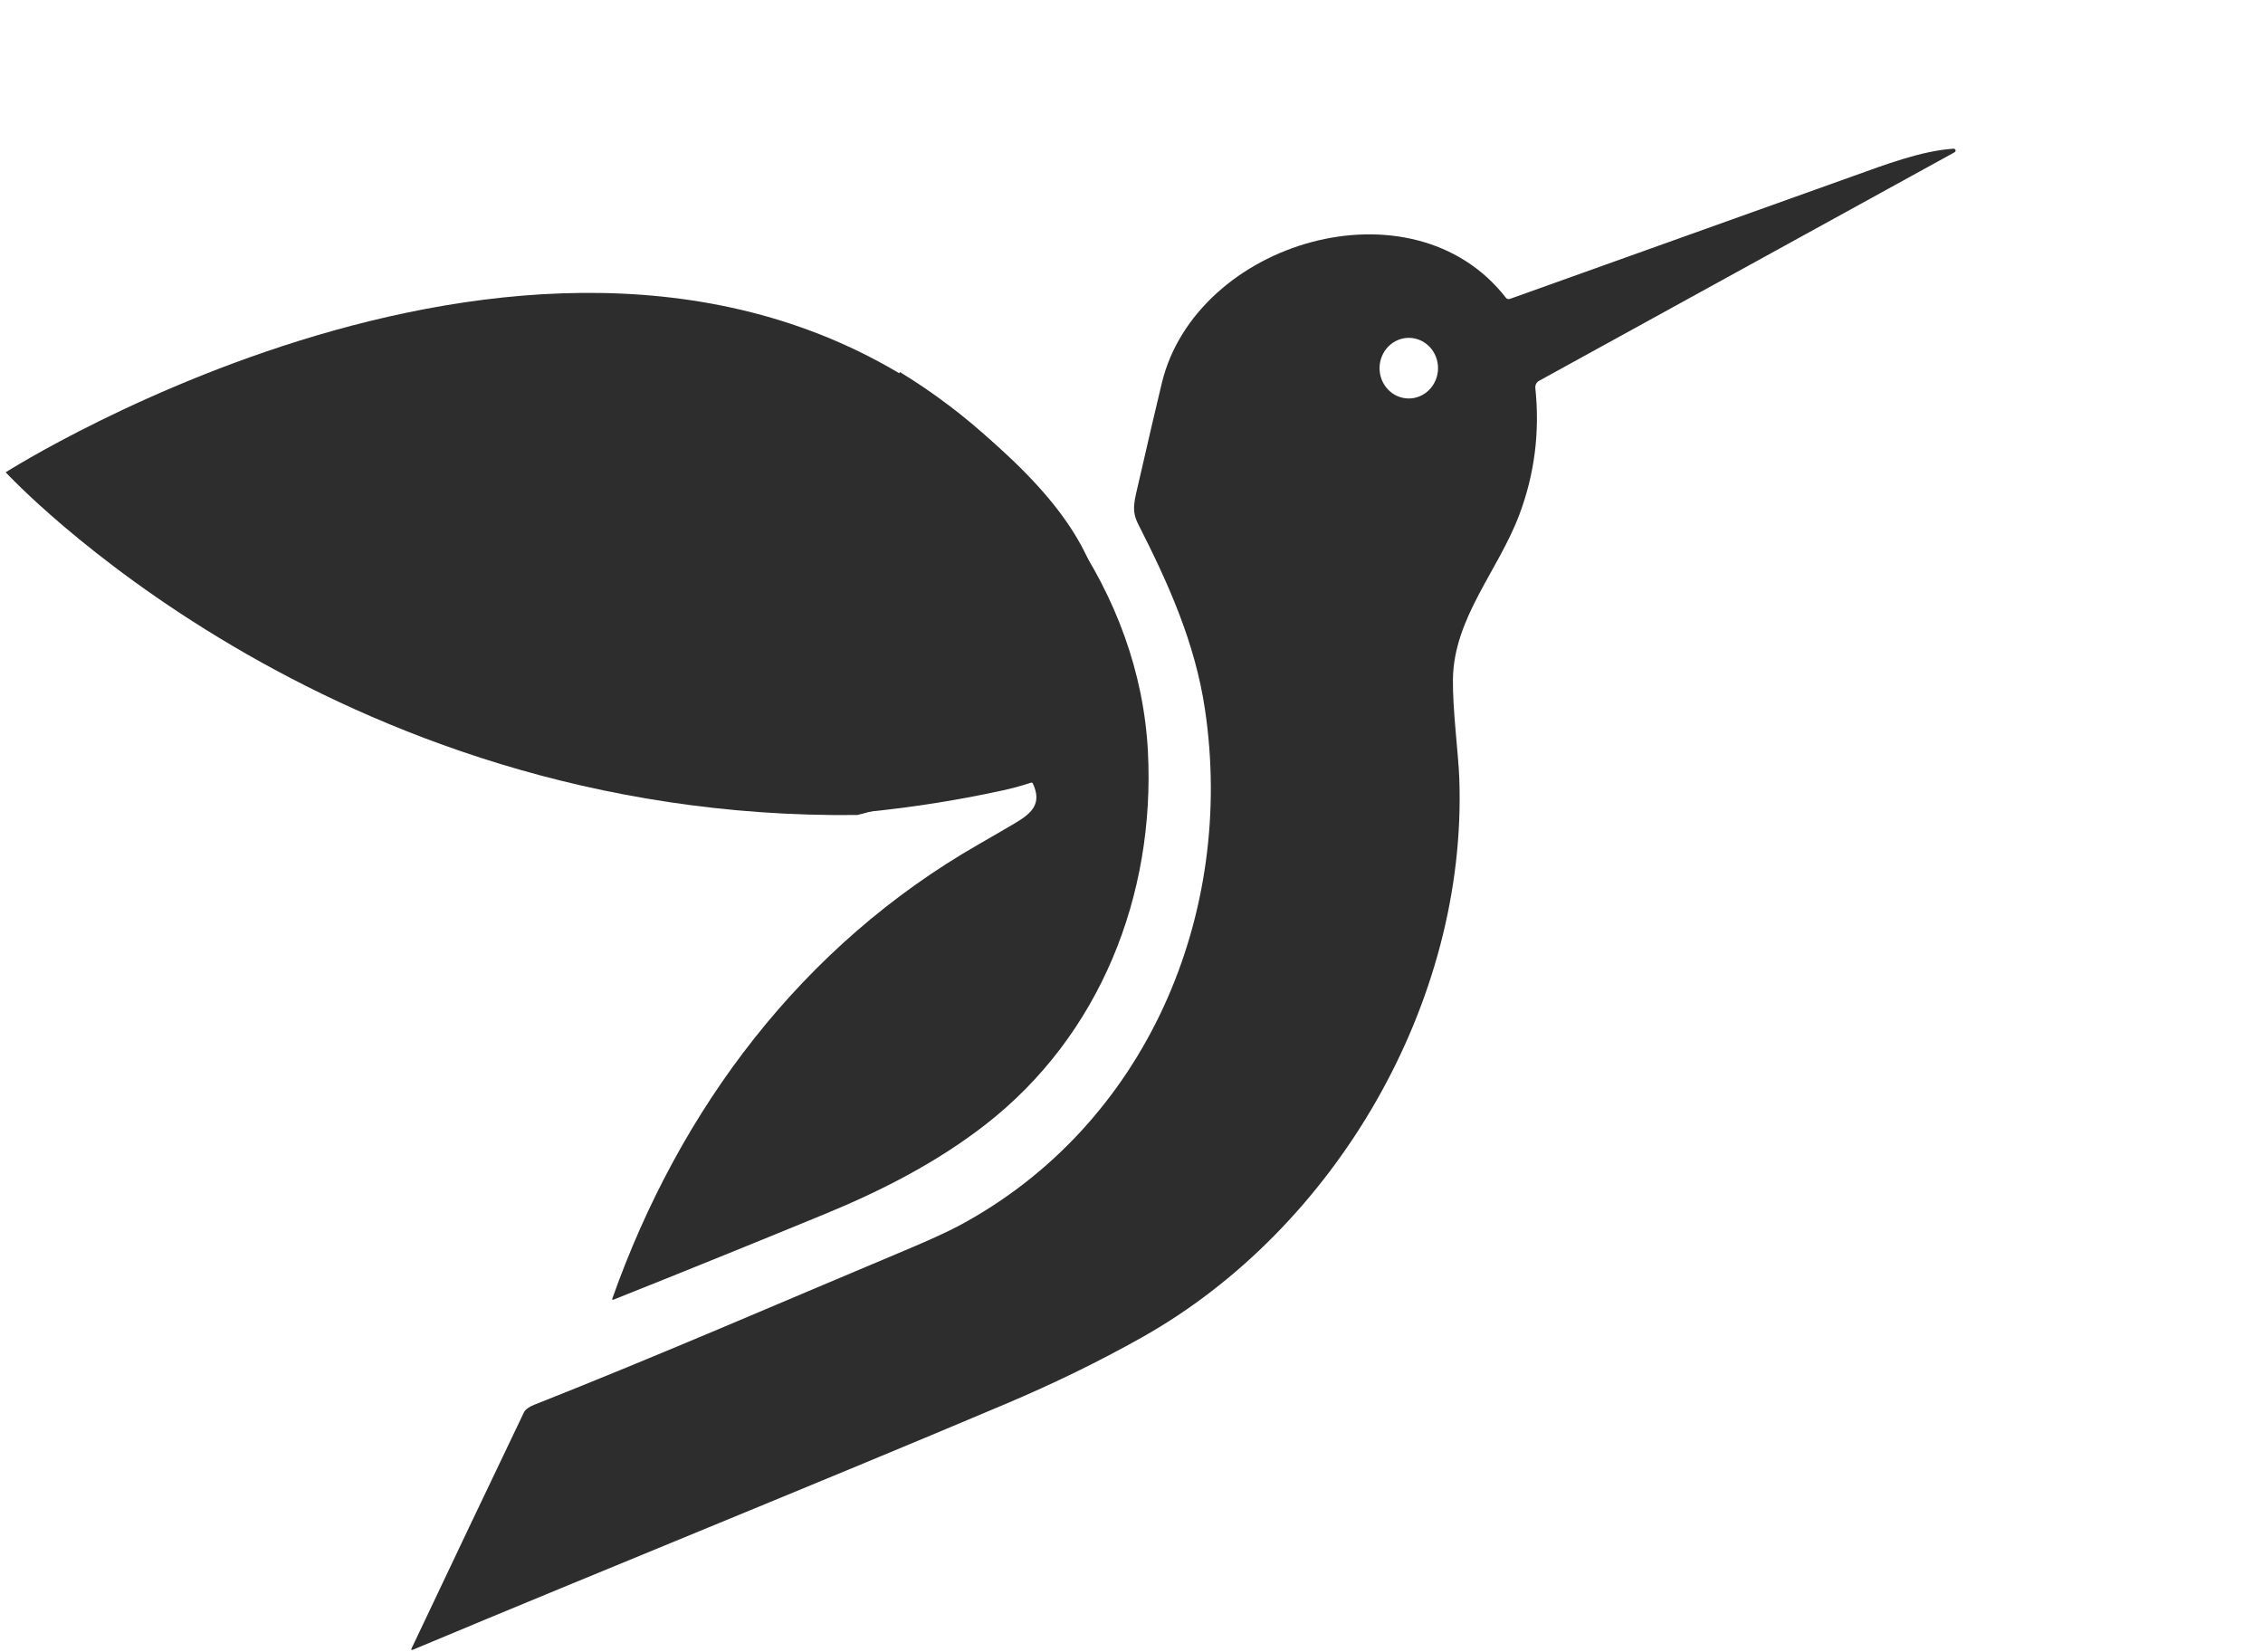
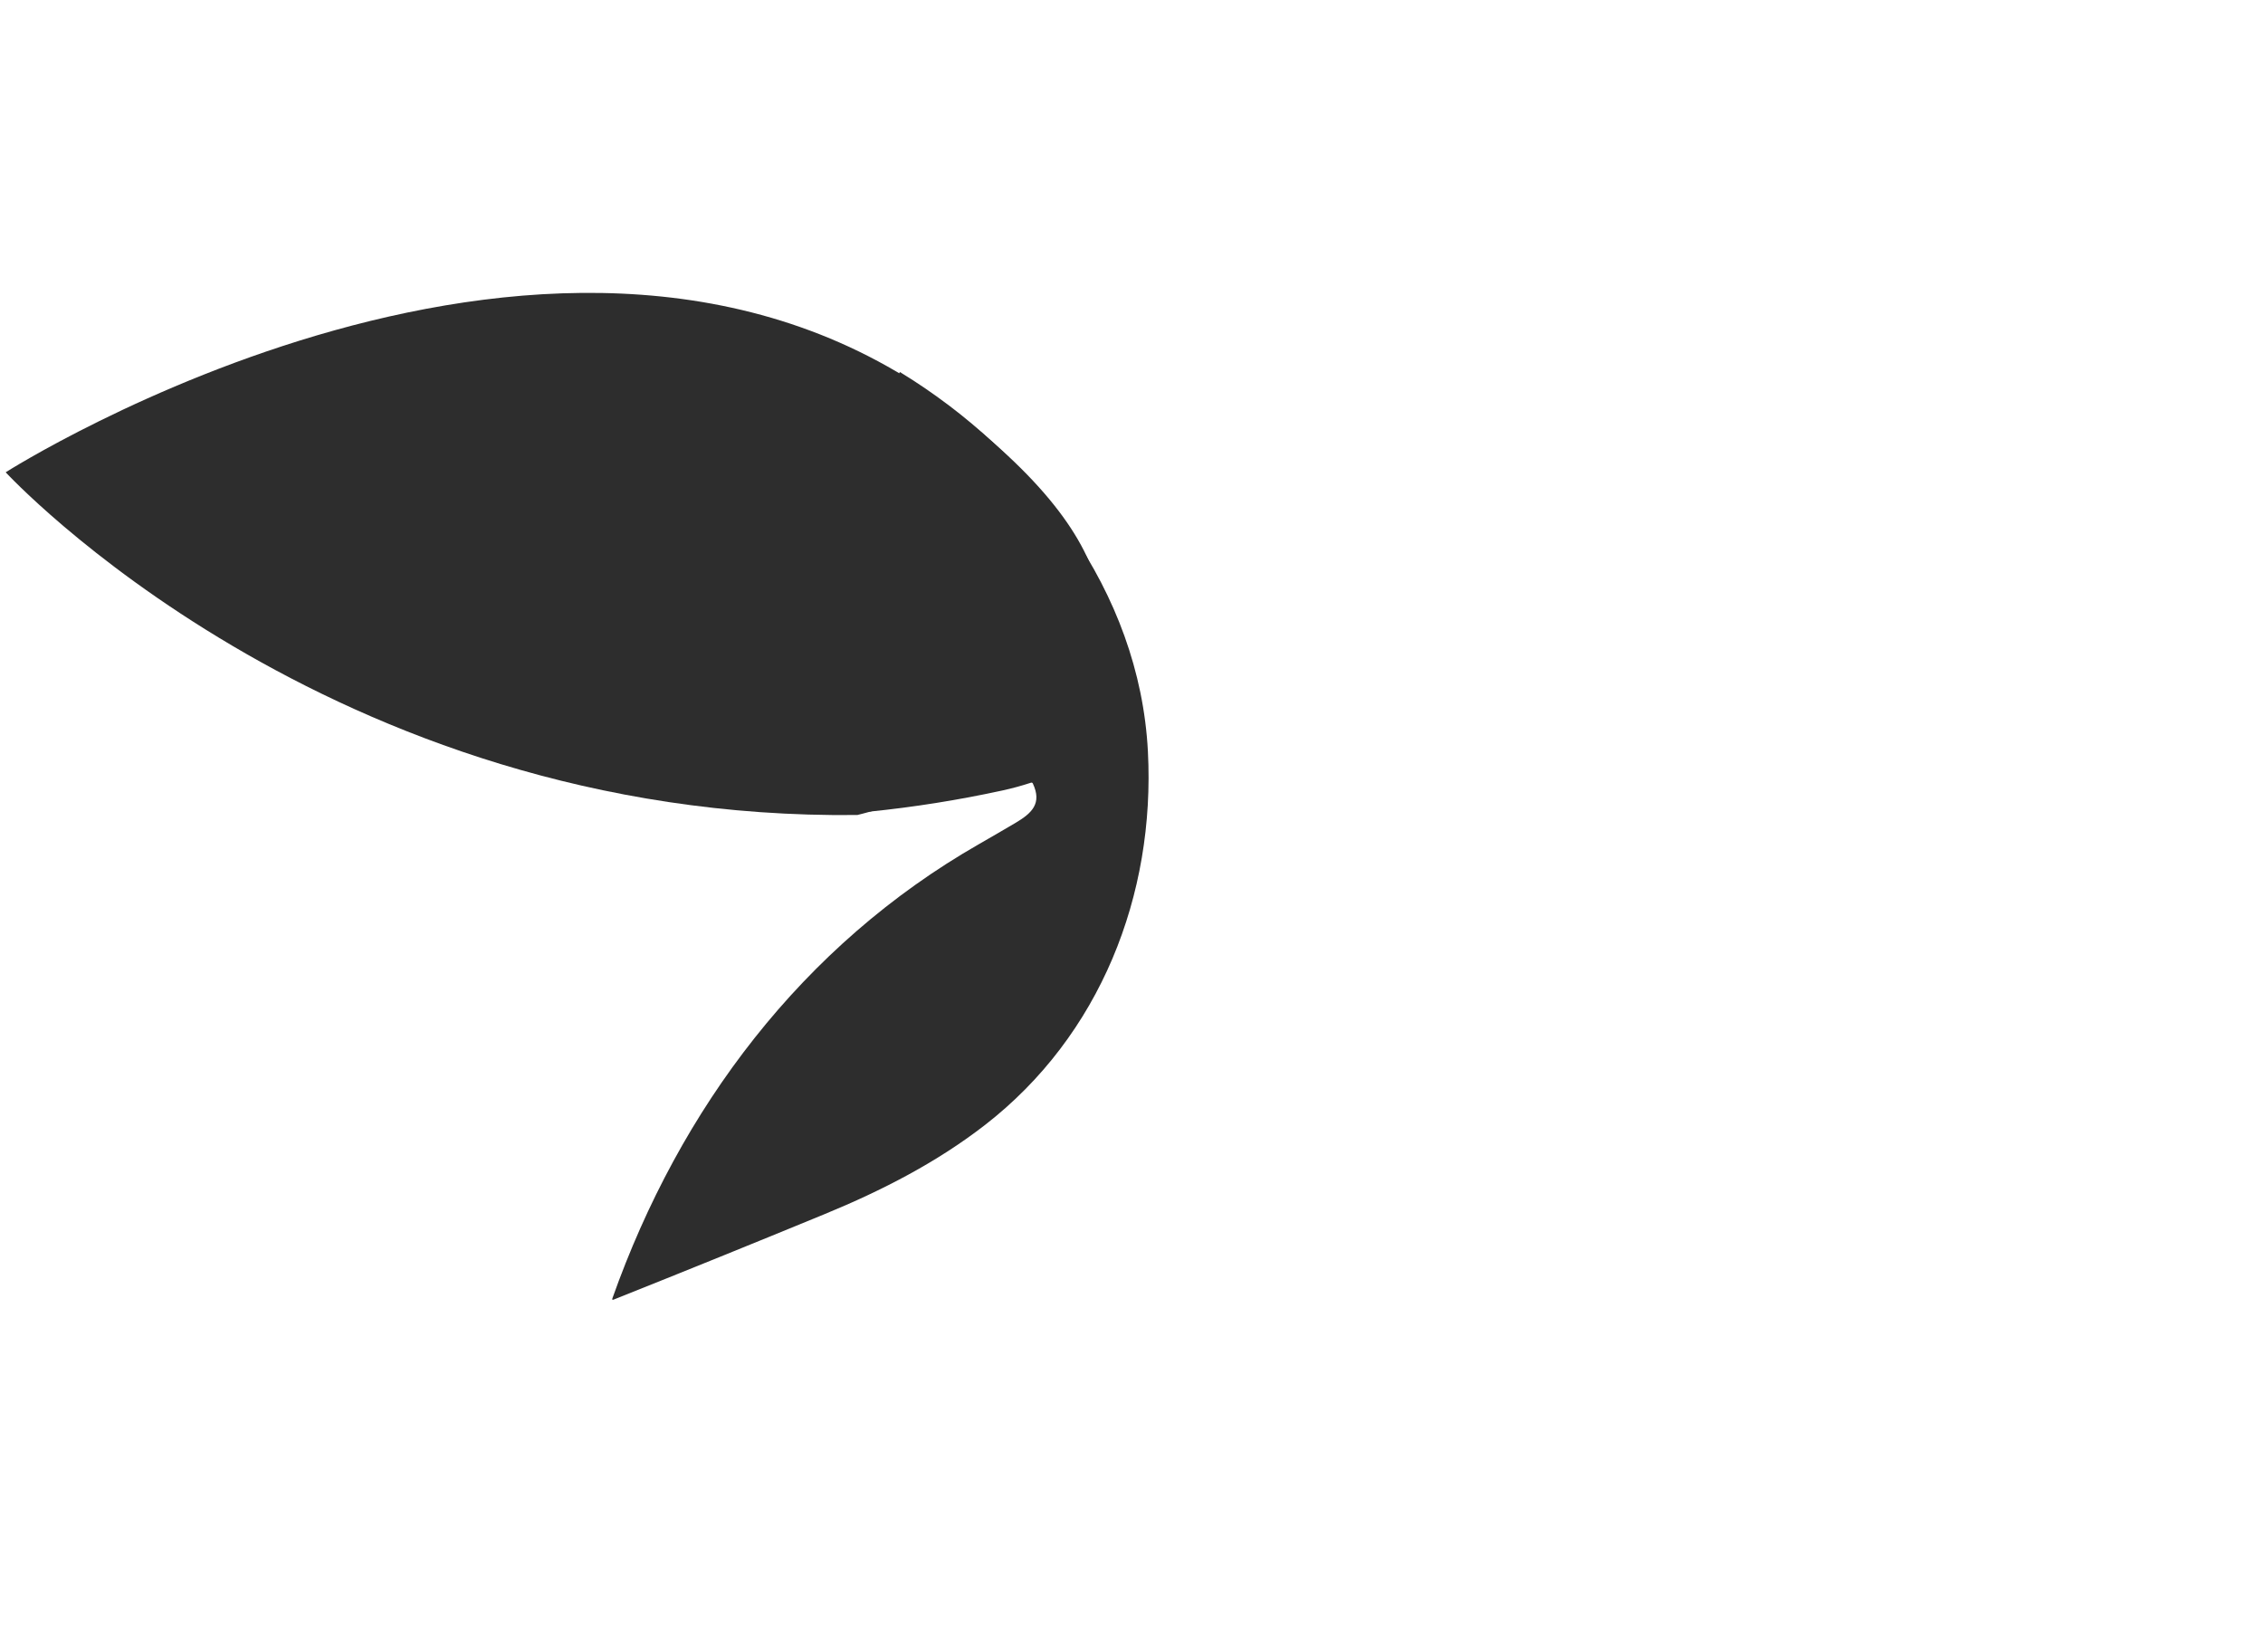
<svg xmlns="http://www.w3.org/2000/svg" width="604" height="441" viewBox="0 0 604 441" fill="none">
  <path d="M240.198 99.303C275.961 121.134 304.15 157.799 306.378 200.54C308.381 238.952 293.601 276.433 262.911 300.246C250.057 310.221 235.444 317.733 220.166 324.021C201.346 331.767 182.556 339.379 163.797 346.857C163.437 346.999 163.323 346.887 163.455 346.52C181.432 295.796 214.112 252.31 261.276 225.305C264.521 223.448 267.749 221.571 270.96 219.674C275.515 216.991 278.127 214.408 275.679 209.136C275.573 208.908 275.4 208.831 275.159 208.907C272.673 209.725 270.138 210.415 267.553 210.979C255.78 213.54 243.932 215.423 232.008 216.629C232.102 215.911 232.418 215.497 232.958 215.387C233.278 215.319 233.289 215.217 232.991 215.081C232.456 214.829 231.913 214.845 231.364 215.131C231.125 215.253 230.871 215.325 230.602 215.347C229.989 215.406 229.442 215.613 228.963 215.97C228.611 216.233 228.244 216.26 227.863 216.051L225.193 214.583C225.158 214.56 225.132 214.526 225.12 214.486C225.107 214.446 225.108 214.404 225.124 214.365C225.139 214.326 225.167 214.294 225.204 214.274C225.24 214.254 225.283 214.247 225.323 214.254C226.674 214.578 227.98 214.423 229.243 213.79C229.429 213.696 229.425 213.609 229.233 213.529L228.968 213.425C228.833 213.369 228.817 213.287 228.92 213.179C230.154 211.873 230.486 210.351 229.918 208.613C229.838 208.364 229.846 208.096 229.94 207.851C231.062 204.855 232.667 201.721 231.782 199.508C231.677 199.256 231.66 198.997 231.728 198.733C232.252 196.78 232.336 194.785 231.98 192.746C231.91 192.362 231.756 192.089 231.518 191.927C231.287 191.768 231.023 191.629 230.726 191.509C230.459 191.406 230.392 191.23 230.526 190.98C230.613 190.82 230.577 190.717 230.416 190.671C230.267 190.626 230.153 190.541 230.071 190.415C229.473 189.45 229.547 188.664 230.294 188.055C230.524 187.866 230.664 187.625 230.714 187.332C231.167 184.777 231.724 182.253 232.386 179.76C233.022 177.371 232.624 174.922 233.252 172.404C233.637 170.845 234.802 170.037 235.478 168.518C235.595 168.257 235.619 167.987 235.551 167.708C234.876 164.809 235.225 162.102 236.598 159.587C238.083 156.849 238.318 154.13 239.513 151.333C240.691 148.58 240.443 145.679 241.736 143.143C243.705 139.279 245.257 135.243 246.394 131.036C246.518 130.577 246.555 130.11 246.507 129.633C246.478 129.362 246.526 129.106 246.651 128.865C248.747 124.75 248.101 121.012 249.377 116.65C249.447 116.39 249.449 116.13 249.382 115.868C249.126 114.887 249.346 113.96 250.044 113.088C250.157 112.947 250.286 112.823 250.431 112.716C250.871 112.393 250.924 111.857 250.592 111.108C250.556 111.035 250.508 110.97 250.452 110.918L246.992 107.896C246.887 107.805 246.802 107.694 246.741 107.57C246.681 107.445 246.646 107.31 246.64 107.173C246.612 106.517 246.33 106.176 245.793 106.149C245.454 106.129 245.158 106.006 244.905 105.78C243.583 104.606 242.572 103.177 241.871 101.493C241.781 101.288 241.638 101.235 241.442 101.333C241.364 101.372 241.292 101.404 241.226 101.431C241.11 101.479 241.004 101.467 240.909 101.394C239.927 100.658 239.69 99.962 240.198 99.303Z" fill="#2D2D2D" />
-   <path d="M401.93 79.472C402.053 79.628 402.222 79.741 402.413 79.796C402.604 79.85 402.808 79.844 402.995 79.777C433.559 68.827 464.137 57.889 494.728 46.963C502.805 44.077 512.848 40.221 521.416 39.684C521.53 39.678 521.643 39.711 521.736 39.778C521.83 39.844 521.898 39.94 521.93 40.05C521.962 40.16 521.956 40.277 521.912 40.383C521.869 40.489 521.791 40.577 521.692 40.634L410.783 101.639C410.445 101.826 410.17 102.108 409.992 102.449C409.814 102.79 409.742 103.176 409.784 103.557C411.017 115.275 409.587 126.563 405.493 137.423C399.893 152.294 388.017 164.923 387.792 181.273C387.677 189.462 389.247 200.943 389.494 207.947C391.605 267.427 356.486 327.847 304.861 356.904C293.491 363.309 281.278 369.271 268.219 374.789C215.698 396.986 162.824 418.283 110.228 440.299C109.786 440.487 109.667 440.362 109.87 439.924C120.119 418.276 130.104 397.298 139.824 376.99C140.205 376.196 141.142 375.502 142.635 374.911C175.746 361.83 208.497 347.595 241.329 333.815C248.077 330.986 253.036 328.717 256.207 327.009C306.013 300.181 329.759 243.917 321.597 189.252C318.95 171.544 311.906 155.852 303.774 139.863C301.865 136.114 302.815 133.561 303.948 128.593C306.574 117.11 308.627 108.311 310.105 102.197C319.242 64.482 376.898 47.264 401.93 79.472ZM375.868 106.353C377.938 106.39 379.938 105.572 381.428 104.08C382.918 102.588 383.777 100.544 383.814 98.398C383.851 96.252 383.065 94.18 381.628 92.637C380.191 91.094 378.22 90.207 376.15 90.171C374.081 90.135 372.08 90.953 370.59 92.444C369.1 93.936 368.242 95.98 368.205 98.126C368.167 100.272 368.954 102.344 370.391 103.887C371.828 105.43 373.798 106.317 375.868 106.353Z" fill="#2D2D2D" />
  <path d="M228.813 217.526C87.291 219.159 1.517 126.053 1.517 126.053C1.517 126.053 151.336 30.635 254.147 109.188C356.958 187.741 228.813 217.526 228.813 217.526Z" fill="#2D2D2D" />
</svg>